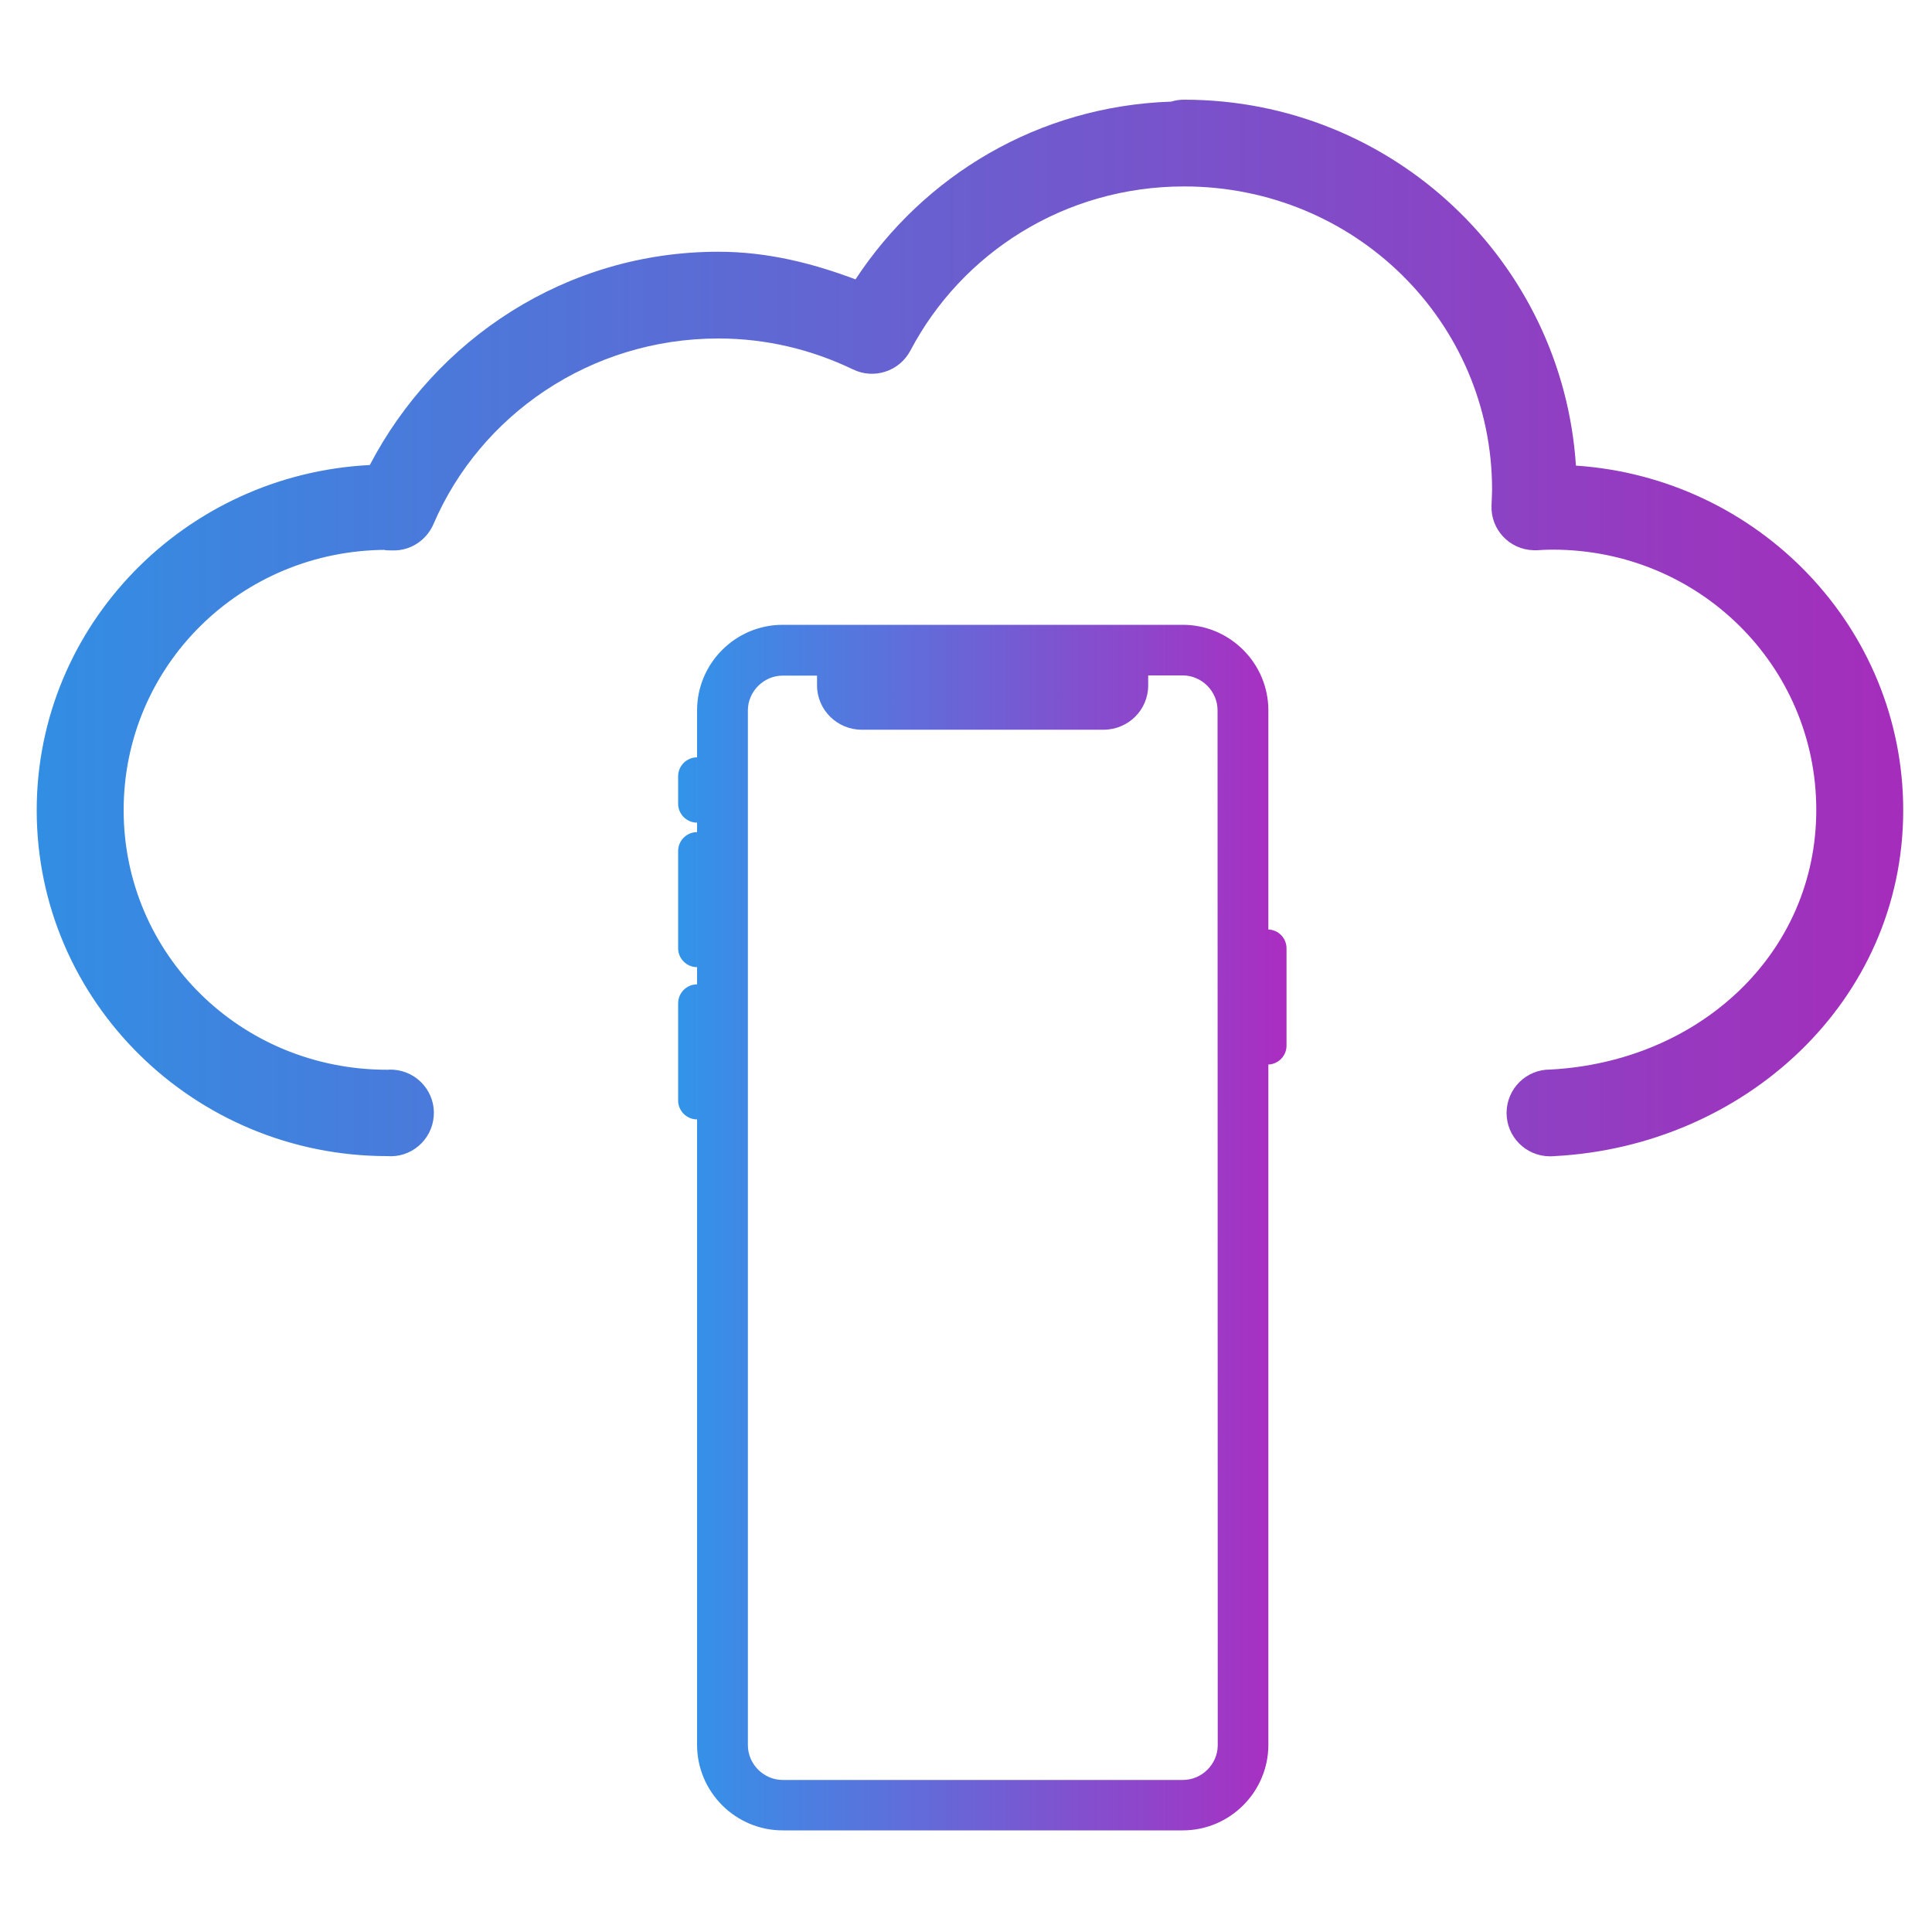
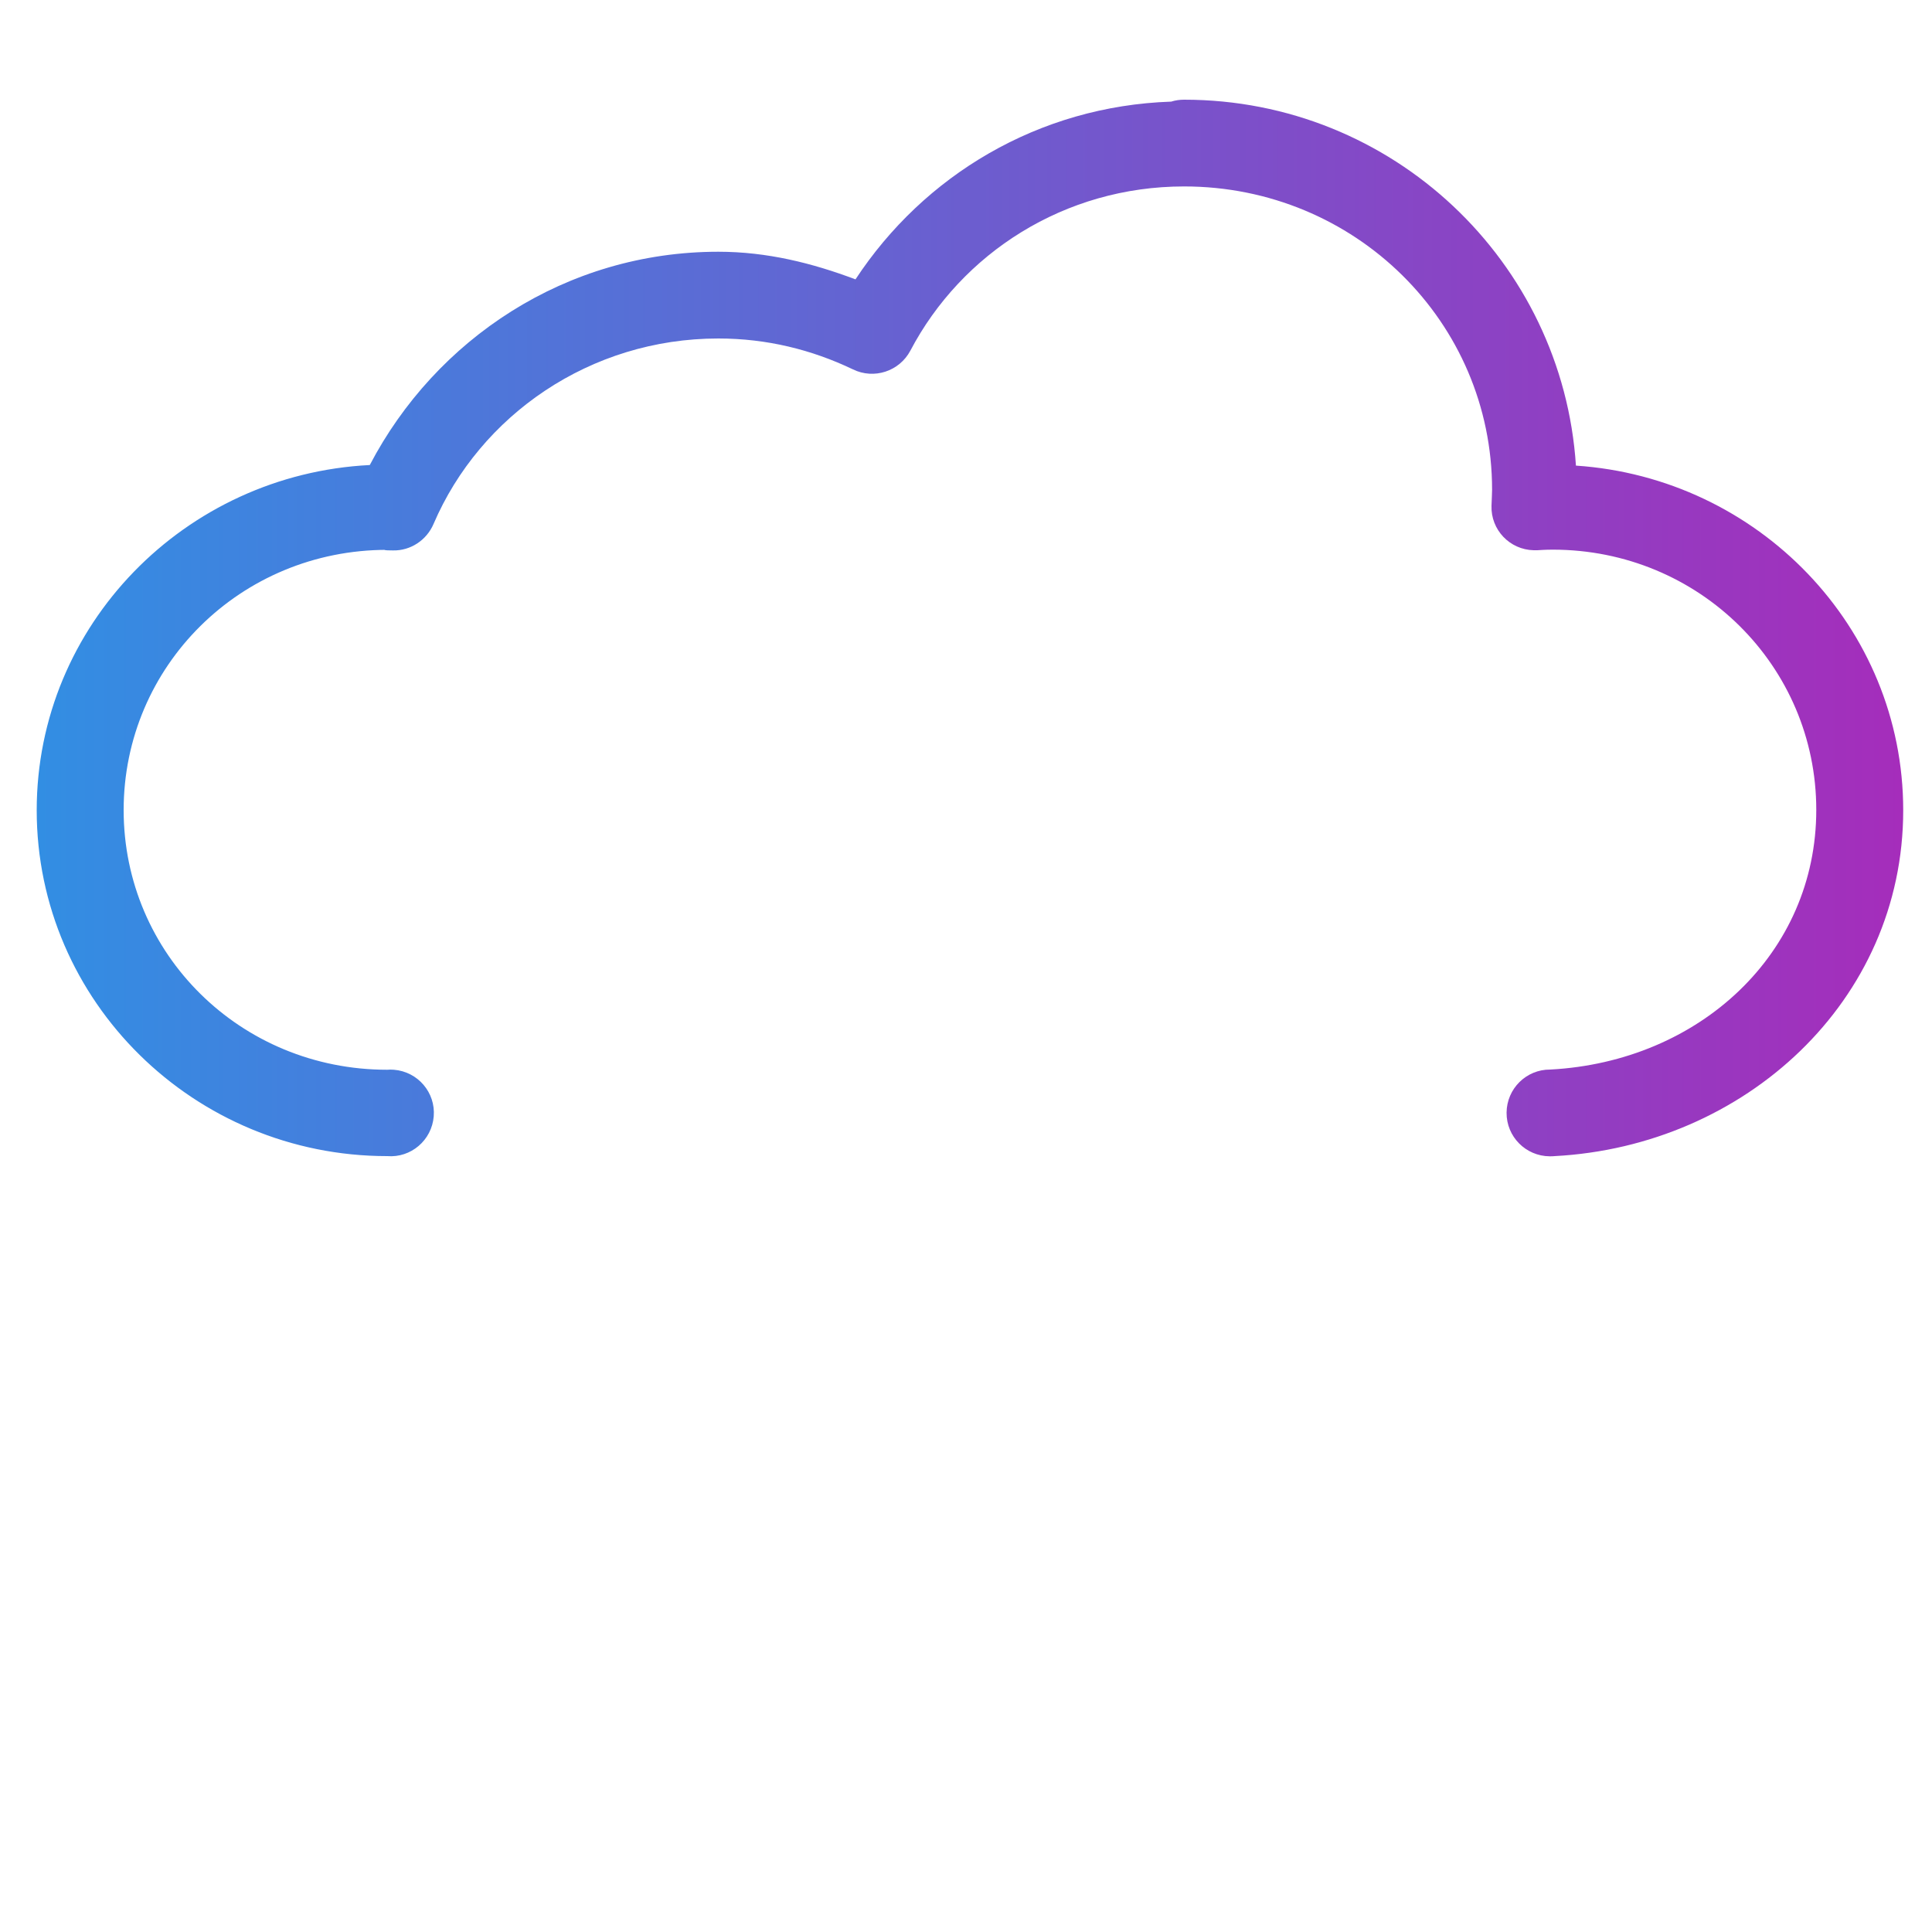
<svg xmlns="http://www.w3.org/2000/svg" version="1.1" id="Layer_1" x="0px" y="0px" viewBox="0 0 1000 1000" style="enable-background:new 0 0 1000 1000;" xml:space="preserve">
  <style type="text/css">
	.st0{fill:url(#SVGID_1_);}
	.st1{fill:url(#SVGID_2_);}
</style>
  <linearGradient id="SVGID_1_" gradientUnits="userSpaceOnUse" x1="19.056" y1="325.04" x2="984.948" y2="325.04">
    <stop offset="0" style="stop-color:#328EE3" />
    <stop offset="1" style="stop-color:#A52DBB" />
  </linearGradient>
  <path class="st0" d="M612.9,51.6c-2.3,0-4.5,0.3-6.7,1c-68.8,2.3-128.1,38.3-163.4,92c-22.3-8.4-45.7-14.3-71-14.3  c-78.8,0-146.3,45.2-180.4,110.4c-95.6,4.8-172.4,82.8-172.4,178.7c0,99,81.6,179,181.4,179c12.3,1,23.1-8.2,24.1-20.6  c1-12.3-8.2-23.1-20.6-24.1c-1.2-0.1-2.3-0.1-3.5,0c-75.9,0-136.4-59.9-136.4-134.4c0-74.5,60.5-134.7,136.4-134.7  c-2.5,0-1.6,0.3,3,0.3c9.1,0.2,17.4-5.3,21-13.7c24.1-56.2,81-96,147.4-96c25.1,0,48.4,5.8,69.7,16c10.9,5.3,24,1,29.7-9.7  c26.5-50.4,79.7-85,141.7-85c88.5,0,159.4,70.2,159.4,157c0,2.1-0.2,4.8-0.3,8.3c-0.4,12.4,9.4,22.7,21.8,23c0.6,0,1.3,0,1.9,0  c4.4-0.3,7-0.3,8-0.3c75.8,0,136.4,60.2,136.4,134.7c0,74.4-60.5,130.3-137.7,134.4c-12.4-0.1-22.5,9.9-22.6,22.3  c-0.1,12.4,9.9,22.5,22.3,22.6c0.9,0,1.8,0,2.6-0.1c98.2-5.2,180.4-80.1,180.4-179c0-94.9-75.2-172.1-169.4-178.4  C808.8,135.5,720.9,51.6,612.9,51.6L612.9,51.6z" />
  <linearGradient id="SVGID_2_" gradientUnits="userSpaceOnUse" x1="351.015" y1="366.481" x2="665.894" y2="366.481" gradientTransform="matrix(1 0 0 -1 0 1002)">
    <stop offset="0" style="stop-color:#3294E9" />
    <stop offset="1" style="stop-color:#AB2DC1" />
  </linearGradient>
-   <path class="st1" d="M656.5,481.1V367.7c0-24.4-19.9-44.3-44.3-44.3H405.1c-24.4,0-44.3,19.9-44.3,44.3V392c-5.4,0-9.8,4.4-9.8,9.8  V416c0,5.4,4.4,9.8,9.8,9.8v4.9c-5.4,0-9.8,4.4-9.8,9.8v50.3c0,5.4,4.4,9.8,9.8,9.8v8.9c-5.4,0-9.8,4.4-9.8,9.8v50.3  c0,5.4,4.4,9.8,9.8,9.8v323.7c0,24.4,19.9,44.3,44.3,44.3h207.1c24.4,0,44.3-19.9,44.3-44.3V551c5.2-0.2,9.4-4.5,9.4-9.8v-50.3  C665.9,485.6,661.8,481.3,656.5,481.1z M630.3,903.3c0,9.8-8.2,18-18,18H405.1c-9.8,0-18-8.2-18-18V367.7c0-9.8,8.2-18,18-18h17.8  v5.1c0,12.6,10.4,22.9,23.1,22.9h125.2c12.8,0,23.1-10.3,23.1-22.9v-5.2h17.9c9.8,0,18,8.2,18,18L630.3,903.3L630.3,903.3z" />
</svg>